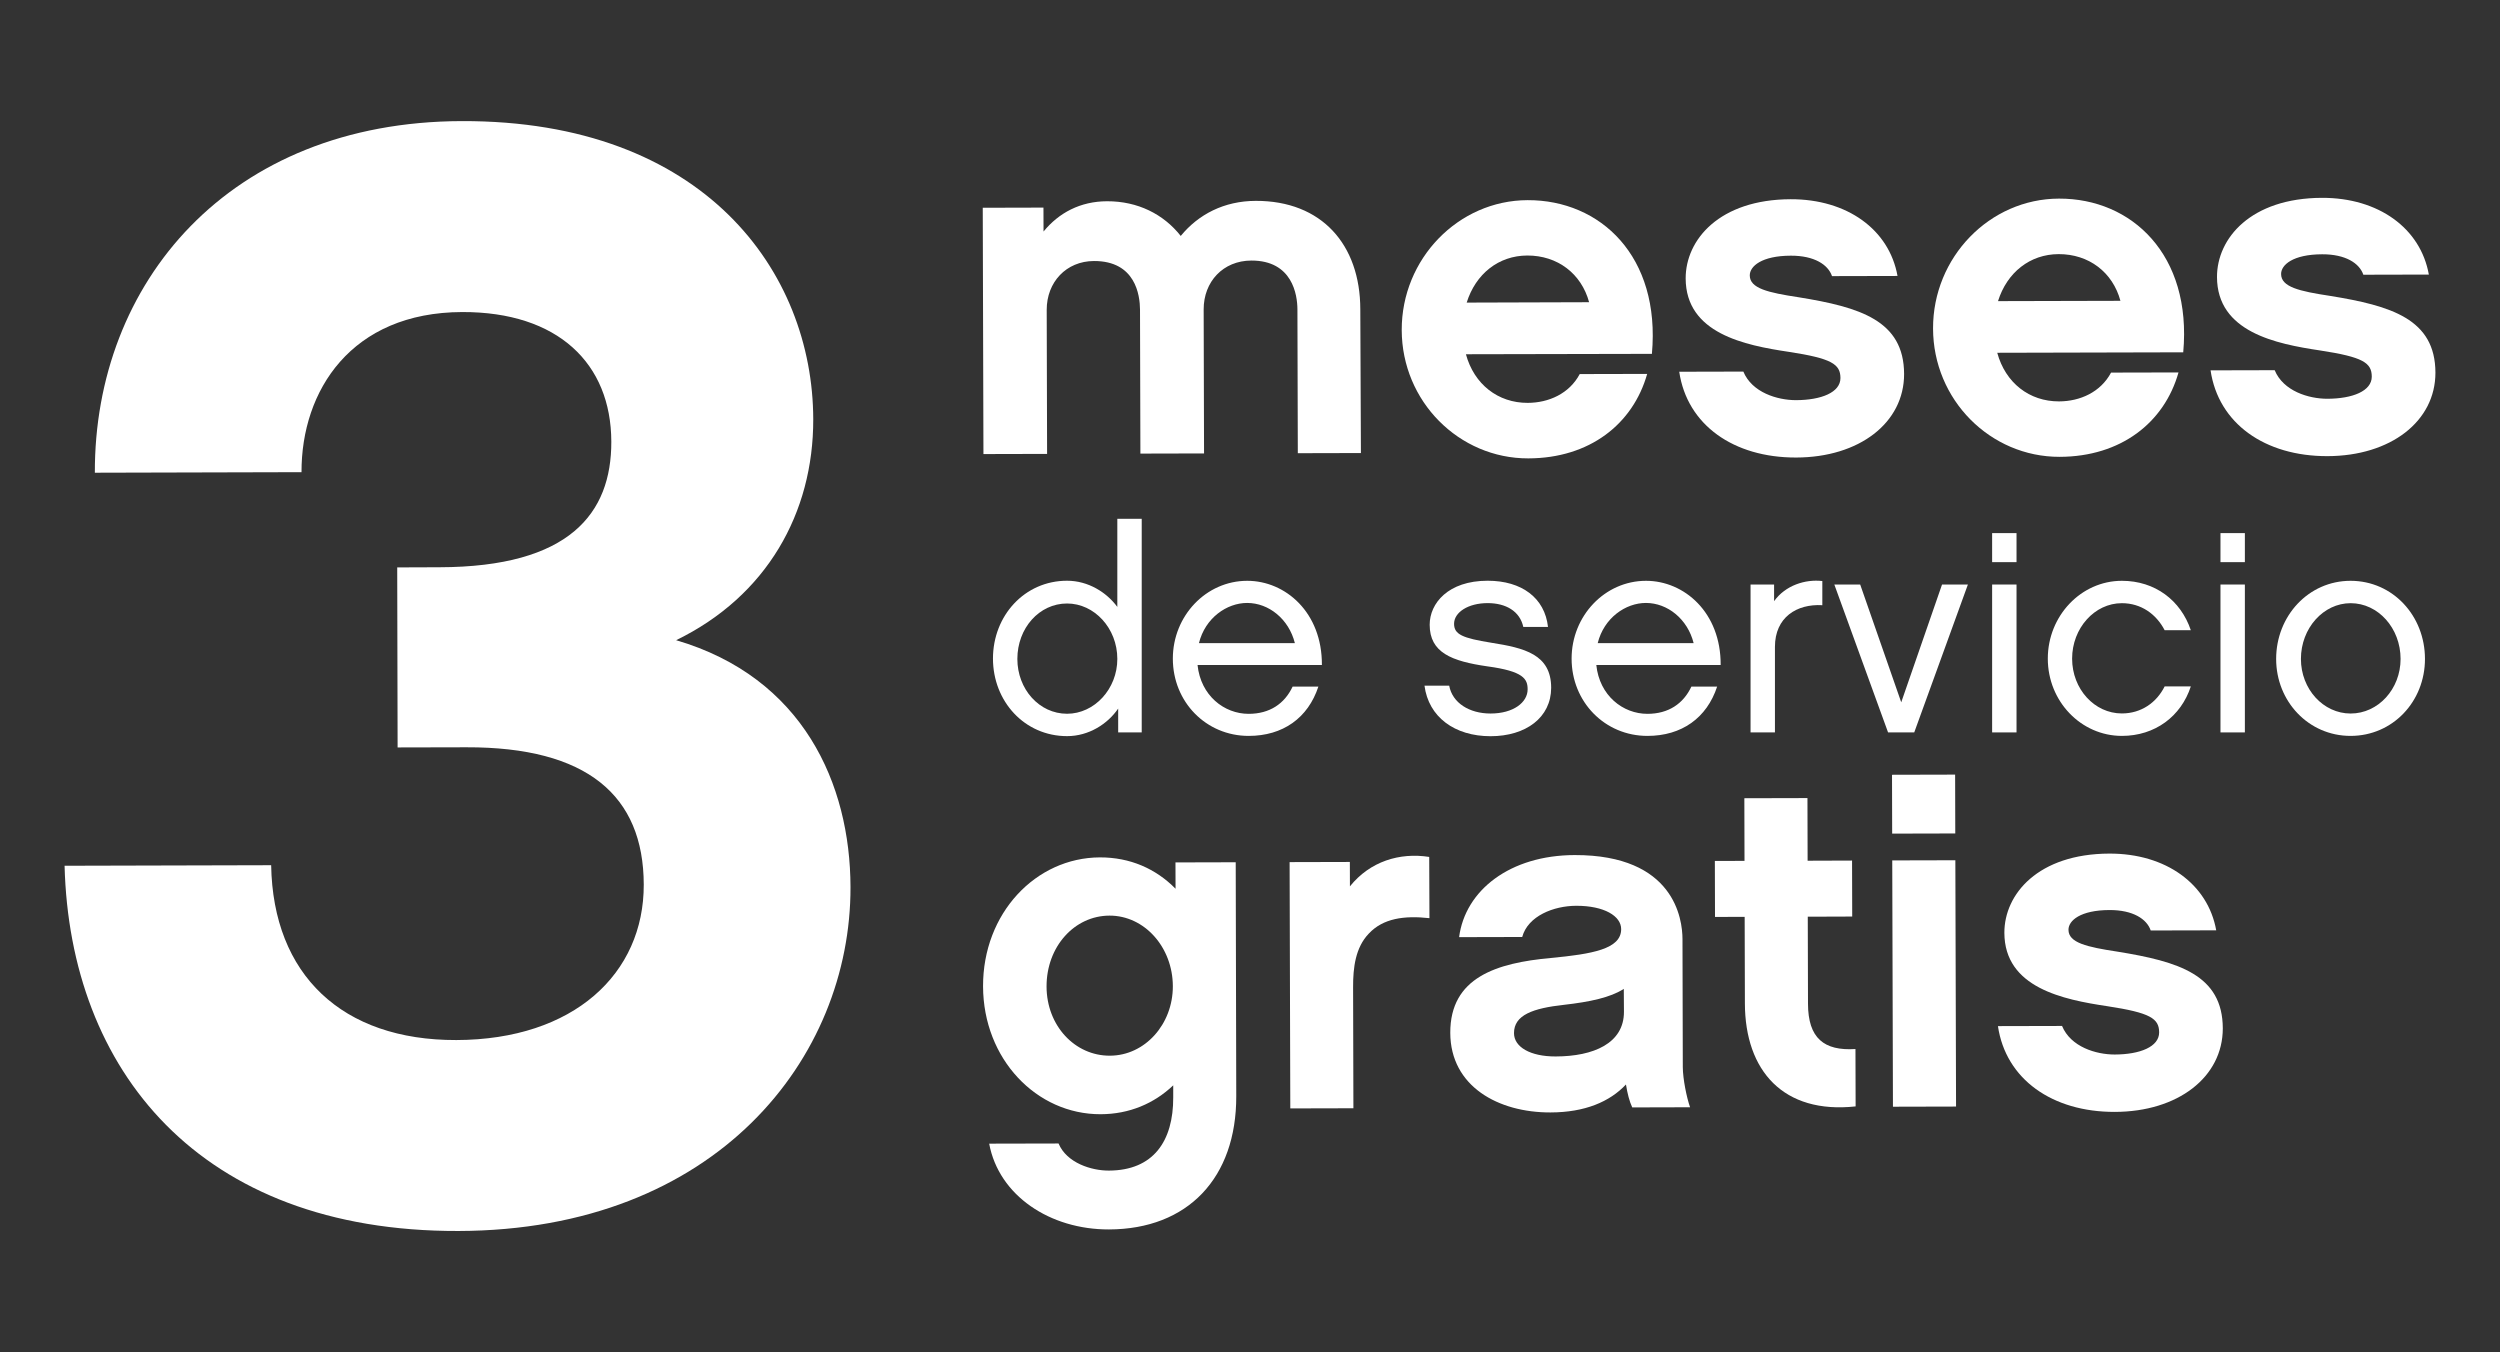
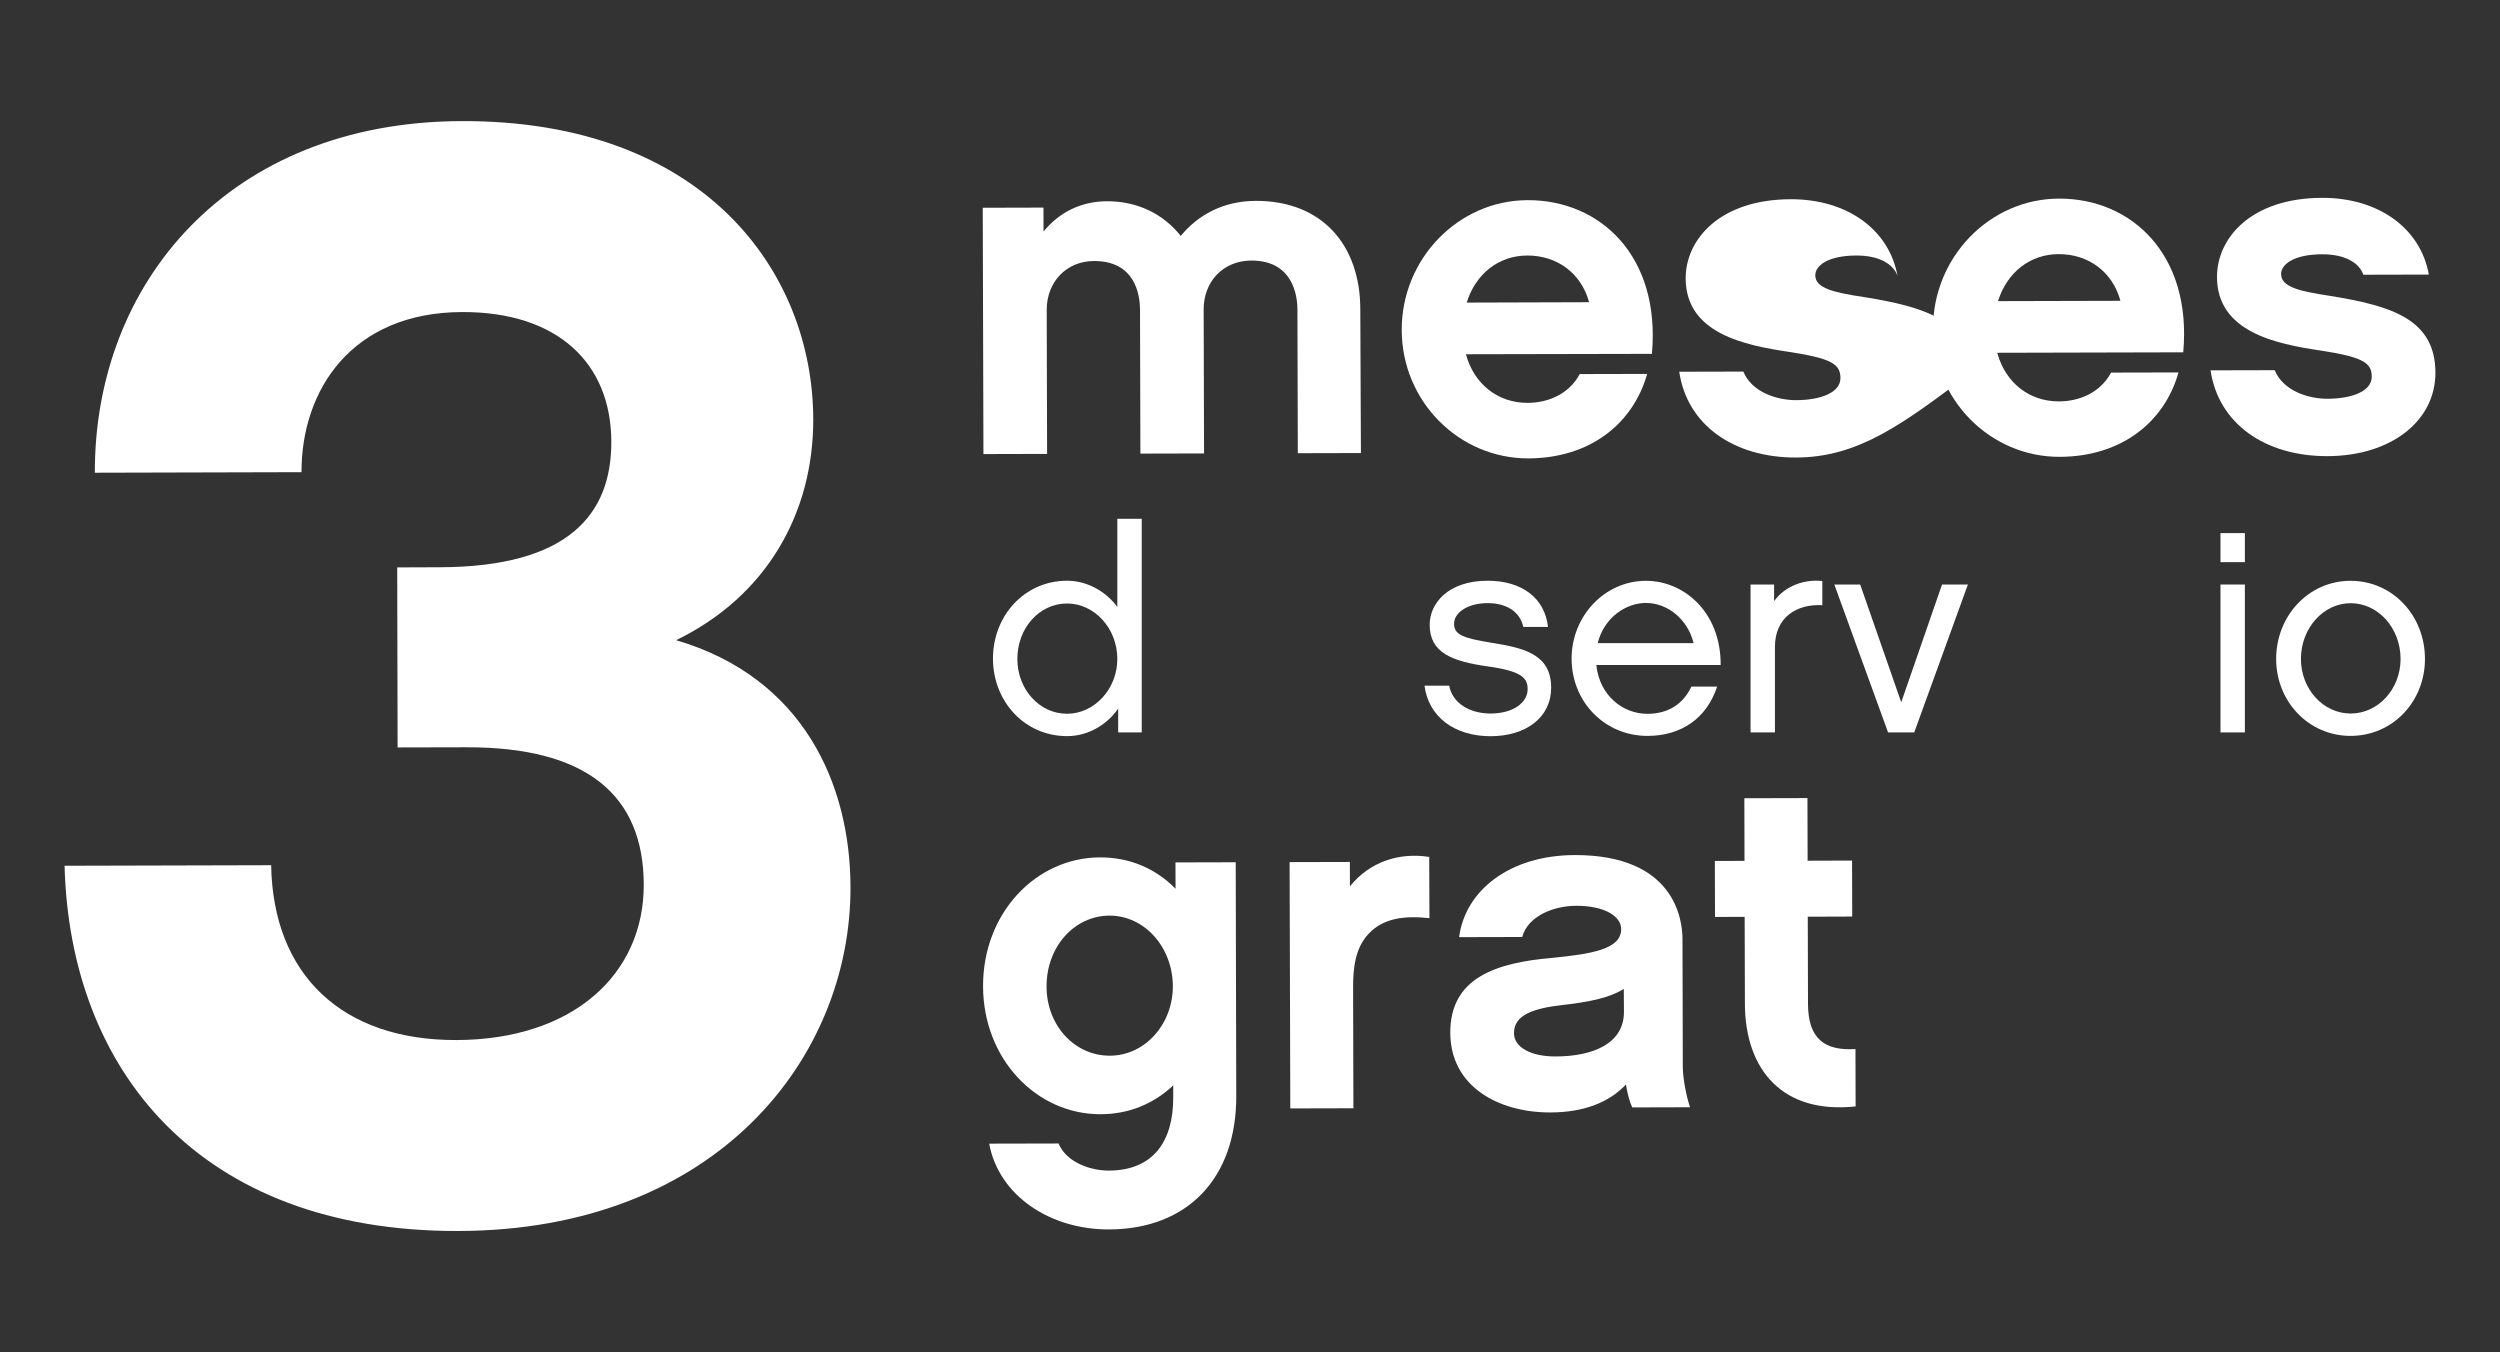
<svg xmlns="http://www.w3.org/2000/svg" version="1.1" id="Diseño" x="0px" y="0px" viewBox="0 0 322.87 174.61" style="enable-background:new 0 0 322.87 174.61;" xml:space="preserve">
  <rect x="0" y="0" width="322.87" height="174.61" fill="#333333" stroke="none" />
  <style type="text/css">
	.st0{fill:#FFFFFF;}
</style>
  <g>
    <path class="st0" d="M59.21,158.98c-33.56,0.09-50.19-20.89-50.87-47.17l26.68-0.07c0.24,14.15,9.16,22.62,23.91,22.58   c15.16-0.04,24.24-8.56,24.21-20.08s-7.33-17.77-22.9-17.73l-8.89,0.02L51.3,73.28l5.46-0.02c16.78-0.04,22.22-6.93,22.19-16.23   C78.92,46.92,72.04,40.27,59.7,40.3c-14.35,0.04-20.79,10.16-20.76,20.68l-26.69,0.07c-0.07-24.46,17.26-45.33,47.39-45.41   c31.34-0.09,45.34,19.49,45.39,38.49c0.03,12.13-6.01,22.86-17.71,28.55c16.39,4.81,22.49,18.54,22.52,31.88   C109.9,136.6,92.57,158.89,59.21,158.98z" />
    <g>
      <path class="st0" d="M175.76,58.51l-8.15,0.02l-0.05-18.59c-0.01-1.85-0.63-6.3-5.95-6.29c-3.65,0.01-6.17,2.73-6.16,6.32    l0.05,18.59l-8.22,0.02l-0.05-18.59c-0.01-1.85-0.57-6.3-5.95-6.28c-3.58,0.01-6.11,2.73-6.1,6.32l0.05,18.59l-8.22,0.02    l-0.09-31.81l7.84-0.02l0.01,3.09c1.97-2.41,4.74-3.9,8.2-3.91c3.95-0.01,7.29,1.65,9.52,4.48c2.28-2.79,5.61-4.52,9.69-4.53    c8.52-0.02,13.48,5.65,13.5,13.98L175.76,58.51z" />
      <path class="st0" d="M189.32,45.75c1.06,3.89,4.15,6.29,7.98,6.28c2.72-0.01,5.37-1.19,6.72-3.72l8.71-0.02    c-1.84,6.49-7.44,10.89-15.35,10.91c-8.96,0.02-16.33-7.37-16.35-16.57c-0.03-9.2,7.31-16.76,16.26-16.78    c9.39-0.03,17.19,7.24,16.05,19.85L189.32,45.75z M205.23,39.03c-1-3.7-4.09-6.04-7.98-6.03c-3.71,0.01-6.67,2.37-7.83,6.08    L205.23,39.03z" />
-       <path class="st0" d="M231.97,59.09c-8.09,0.02-14.09-4.22-15.1-11.08l8.28-0.02c1.12,2.71,4.4,3.69,6.8,3.69    c3.27-0.01,5.74-1,5.74-2.86c-0.01-1.79-1.12-2.53-6.68-3.38c-5.68-0.85-13.29-2.37-13.31-9.48c-0.01-5,4.36-10.2,13.56-10.23    c7.29-0.02,12.73,3.92,13.8,9.91l-8.46,0.02c-0.5-1.48-2.29-2.65-5.32-2.64c-3.77,0.01-5.31,1.37-5.3,2.55    c0,1.67,2.35,2.22,6.31,2.82c7.91,1.28,13.6,2.99,13.62,9.91C245.92,54.61,240.12,59.07,231.97,59.09z" />
+       <path class="st0" d="M231.97,59.09c-8.09,0.02-14.09-4.22-15.1-11.08l8.28-0.02c1.12,2.71,4.4,3.69,6.8,3.69    c3.27-0.01,5.74-1,5.74-2.86c-0.01-1.79-1.12-2.53-6.68-3.38c-5.68-0.85-13.29-2.37-13.31-9.48c-0.01-5,4.36-10.2,13.56-10.23    c7.29-0.02,12.73,3.92,13.8,9.91c-0.5-1.48-2.29-2.65-5.32-2.64c-3.77,0.01-5.31,1.37-5.3,2.55    c0,1.67,2.35,2.22,6.31,2.82c7.91,1.28,13.6,2.99,13.62,9.91C245.92,54.61,240.12,59.07,231.97,59.09z" />
      <path class="st0" d="M257.94,45.56c1.06,3.89,4.15,6.29,7.98,6.28c2.72-0.01,5.37-1.19,6.72-3.72l8.71-0.02    C279.52,54.58,273.91,58.98,266,59c-8.96,0.02-16.33-7.37-16.35-16.57c-0.03-9.2,7.31-16.76,16.26-16.78    c9.39-0.03,17.19,7.24,16.05,19.85L257.94,45.56z M273.85,38.85c-1-3.7-4.09-6.04-7.98-6.03c-3.71,0.01-6.67,2.37-7.83,6.07    L273.85,38.85z" />
      <path class="st0" d="M300.59,58.91c-8.09,0.02-14.09-4.22-15.1-11.08l8.28-0.02c1.12,2.71,4.4,3.69,6.8,3.69    c3.27-0.01,5.74-1,5.74-2.86c-0.01-1.79-1.12-2.53-6.68-3.38c-5.68-0.85-13.29-2.37-13.31-9.48c-0.01-5,4.36-10.2,13.56-10.23    c7.29-0.02,12.73,3.92,13.8,9.91l-8.46,0.02c-0.5-1.48-2.29-2.65-5.32-2.64c-3.77,0.01-5.31,1.37-5.3,2.55    c0,1.67,2.35,2.22,6.31,2.82c7.91,1.28,13.6,2.99,13.62,9.91C314.54,54.42,308.74,58.89,300.59,58.91z" />
    </g>
    <g>
      <path class="st0" d="M159.66,141.56c0.03,10.56-6.25,17.19-16.44,17.22c-7.6,0.02-14.22-4.35-15.47-11.08l8.96-0.02    c1.06,2.53,4.27,3.51,6.5,3.5c5.74-0.02,8.33-3.79,8.31-9.47l0-1.54c-2.47,2.35-5.67,3.72-9.38,3.73    c-8.28,0.02-15.15-7.12-15.18-16.51c-0.03-9.45,6.81-16.63,15.09-16.66c3.89-0.01,7.23,1.46,9.77,4.05l-0.01-3.4l7.78-0.02    L159.66,141.56z M143.29,118.25c-4.51,0.01-8.14,3.98-8.13,9.16c0.01,5.07,3.67,8.95,8.18,8.93c4.51-0.01,8.14-4.04,8.13-8.98    C151.45,122.31,147.79,118.24,143.29,118.25z" />
      <path class="st0" d="M184.61,118.58c-3.27-0.36-5.99,0.02-7.84,2c-1.72,1.8-2.03,4.39-2.02,6.92l0.04,15.63l-8.15,0.02    l-0.09-31.81l7.78-0.02l0.01,3.15c2.59-3.22,6.41-4.4,10.24-3.8L184.61,118.58z" />
      <path class="st0" d="M209.99,140.06c-2.1,2.23-5.3,3.6-9.75,3.61c-6.73,0.02-12.92-3.36-12.94-10.28c-0.02-7.16,5.97-9.03,13-9.67    c5.31-0.51,9.08-1.14,9.07-3.73c0-1.67-2.17-3.02-5.81-3.01c-2.9,0.01-6.23,1.31-6.97,4.03l-8.15,0.02    c0.79-6.06,6.58-10.58,14.92-10.6c12.91-0.03,13.92,8.3,13.93,10.83l0.04,16.55c0.01,1.54,0.5,3.95,0.94,5.19l-7.47,0.02    C210.43,142.22,210.18,141.24,209.99,140.06z M209.71,127.71c-1.73,1.12-4.38,1.68-7.71,2.06c-4.01,0.44-6.48,1.31-6.47,3.66    c0,1.79,2.11,3.02,5.38,3.01c4.88-0.01,8.83-1.69,8.82-5.77L209.71,127.71z" />
      <path class="st0" d="M239.65,142.89c-9.32,1.01-14.28-4.59-14.3-13.3l-0.03-11.18l-3.83,0.01l-0.02-7.23l3.83-0.01l-0.02-8.09    l8.15-0.02l0.02,8.09l5.74-0.02l0.02,7.23l-5.74,0.02l0.03,11.24c0.01,4.45,2.06,6.11,6.13,5.85L239.65,142.89z" />
-       <path class="st0" d="M252.52,107.64l-8.15,0.02l-0.02-7.6l8.15-0.02L252.52,107.64z M252.62,142.91l-8.15,0.02l-0.09-31.81    l8.15-0.02L252.62,142.91z" />
-       <path class="st0" d="M273.13,143.6c-8.09,0.02-14.09-4.22-15.1-11.08l8.28-0.02c1.12,2.71,4.39,3.69,6.8,3.69    c3.27-0.01,5.74-1,5.74-2.86c-0.01-1.79-1.12-2.53-6.68-3.38c-5.69-0.85-13.29-2.37-13.31-9.48c-0.01-5,4.36-10.2,13.56-10.23    c7.29-0.02,12.73,3.92,13.8,9.91l-8.46,0.02c-0.5-1.48-2.29-2.65-5.32-2.64c-3.77,0.01-5.31,1.37-5.3,2.55    c0,1.67,2.35,2.22,6.31,2.82c7.91,1.28,13.6,2.99,13.62,9.91C287.07,139.11,281.28,143.58,273.13,143.6z" />
    </g>
    <g>
      <path class="st0" d="M147.45,94.59h-3.04v-3.08c-1.34,1.97-3.78,3.56-6.6,3.56c-5.49,0-9.57-4.49-9.57-10.02    s4.08-10.05,9.57-10.05c2.75,0,5.12,1.52,6.49,3.38V67h3.15V94.59z M137.81,77.94c-3.6,0-6.42,3.19-6.42,7.16    c0,3.9,2.82,7.08,6.42,7.08c3.52,0,6.49-3.19,6.49-7.08C144.3,81.13,141.33,77.94,137.81,77.94z" />
-       <path class="st0" d="M170.27,88.66c-1.34,4.08-4.6,6.38-9.01,6.38c-5.49,0-9.79-4.38-9.79-9.98c0-5.53,4.3-10.05,9.61-10.05    c4.93,0,9.68,4.08,9.64,10.87h-16.06c0.41,3.97,3.45,6.31,6.6,6.31c2.71,0,4.64-1.3,5.68-3.52H170.27z M167.23,83.06    c-0.78-3.12-3.38-5.19-6.16-5.19c-2.63,0-5.42,1.93-6.23,5.19H167.23z" />
      <path class="st0" d="M192.5,95.08c-4.64,0-8.01-2.49-8.53-6.53h3.19c0.41,2.23,2.6,3.6,5.34,3.6c2.97,0,4.79-1.45,4.79-3.12    c0-1.34-0.52-2.34-5.19-2.97c-4.64-0.67-7.46-1.78-7.46-5.38c0-2.75,2.37-5.68,7.49-5.68c4.41,0,7.38,2.23,7.79,5.97h-3.19    c-0.44-2.04-2.26-3.08-4.6-3.08c-2.52,0-4.34,1.19-4.34,2.67c0,1.37,1.08,1.85,4.82,2.45c4.23,0.67,7.72,1.48,7.72,5.82    C200.32,92.67,197.06,95.08,192.5,95.08z" />
      <path class="st0" d="M221.77,88.66c-1.34,4.08-4.6,6.38-9.01,6.38c-5.49,0-9.79-4.38-9.79-9.98c0-5.53,4.3-10.05,9.61-10.05    c4.93,0,9.68,4.08,9.64,10.87h-16.06c0.41,3.97,3.45,6.31,6.6,6.31c2.71,0,4.64-1.3,5.68-3.52H221.77z M218.73,83.06    c-0.78-3.12-3.38-5.19-6.16-5.19c-2.63,0-5.42,1.93-6.23,5.19H218.73z" />
      <path class="st0" d="M235.35,78.16c-3.3-0.19-6.12,1.56-6.12,5.38v11.05h-3.15v-19.1h3.04v2.15c1.45-2.04,4.04-2.86,6.23-2.6    V78.16z" />
      <path class="st0" d="M247.22,94.59h-3.38l-6.94-19.1h3.34l5.3,15.21l5.27-15.21h3.34L247.22,94.59z" />
-       <path class="st0" d="M260.43,72.6h-3.15v-3.75h3.15V72.6z M260.43,94.59h-3.15v-19.1h3.15V94.59z" />
-       <path class="st0" d="M274.04,95.04c-5.27,0-9.57-4.45-9.57-9.98s4.3-10.05,9.57-10.05c4.27,0,7.6,2.52,8.9,6.38h-3.38    c-1.08-2.08-3.04-3.49-5.53-3.49c-3.52,0-6.42,3.23-6.42,7.16s2.89,7.08,6.42,7.08c2.52,0,4.49-1.41,5.53-3.49h3.38    C281.68,92.52,278.31,95.04,274.04,95.04z" />
      <path class="st0" d="M289.92,72.6h-3.15v-3.75h3.15V72.6z M289.92,94.59h-3.15v-19.1h3.15V94.59z" />
      <path class="st0" d="M313.18,85.1c0,5.49-4.15,9.94-9.61,9.94c-5.42,0-9.61-4.45-9.61-9.94c0-5.56,4.19-10.09,9.61-10.09    C309.03,75.01,313.18,79.53,313.18,85.1z M310.03,85.1c0-3.97-2.89-7.2-6.45-7.2c-3.52,0-6.42,3.23-6.42,7.2    c0,3.9,2.89,7.05,6.42,7.05C307.14,92.15,310.03,88.99,310.03,85.1z" />
    </g>
  </g>
</svg>